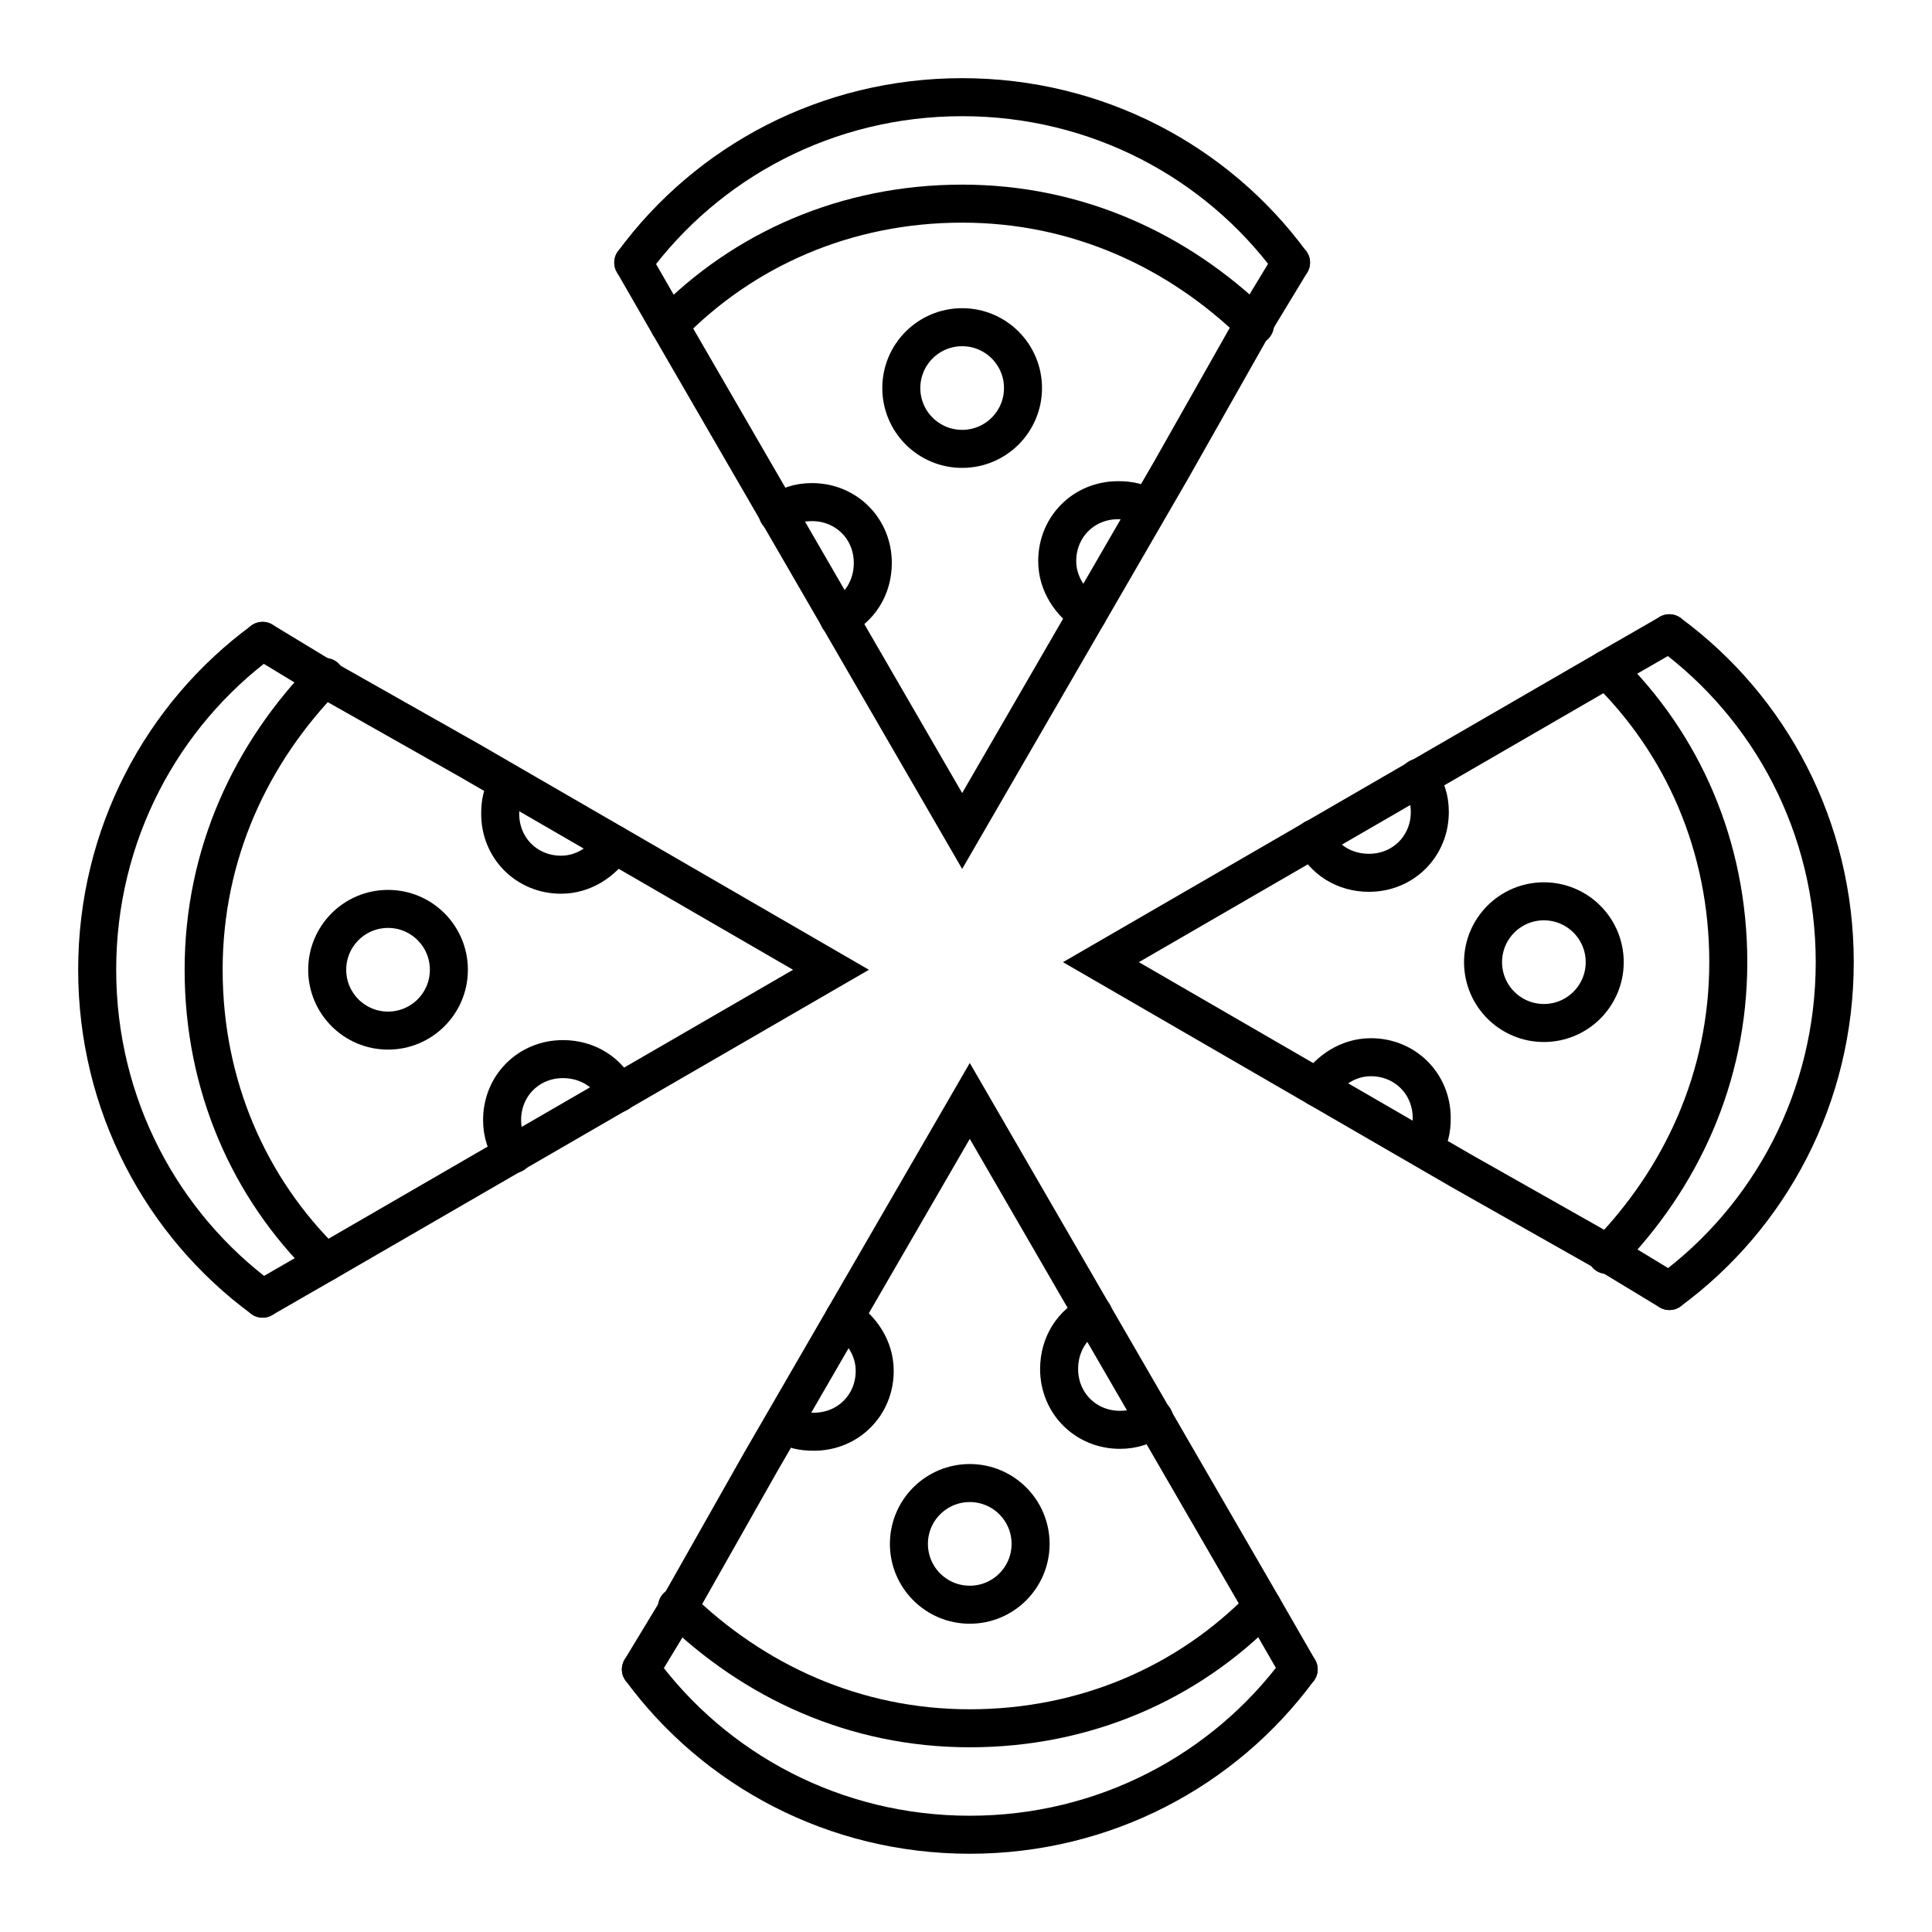
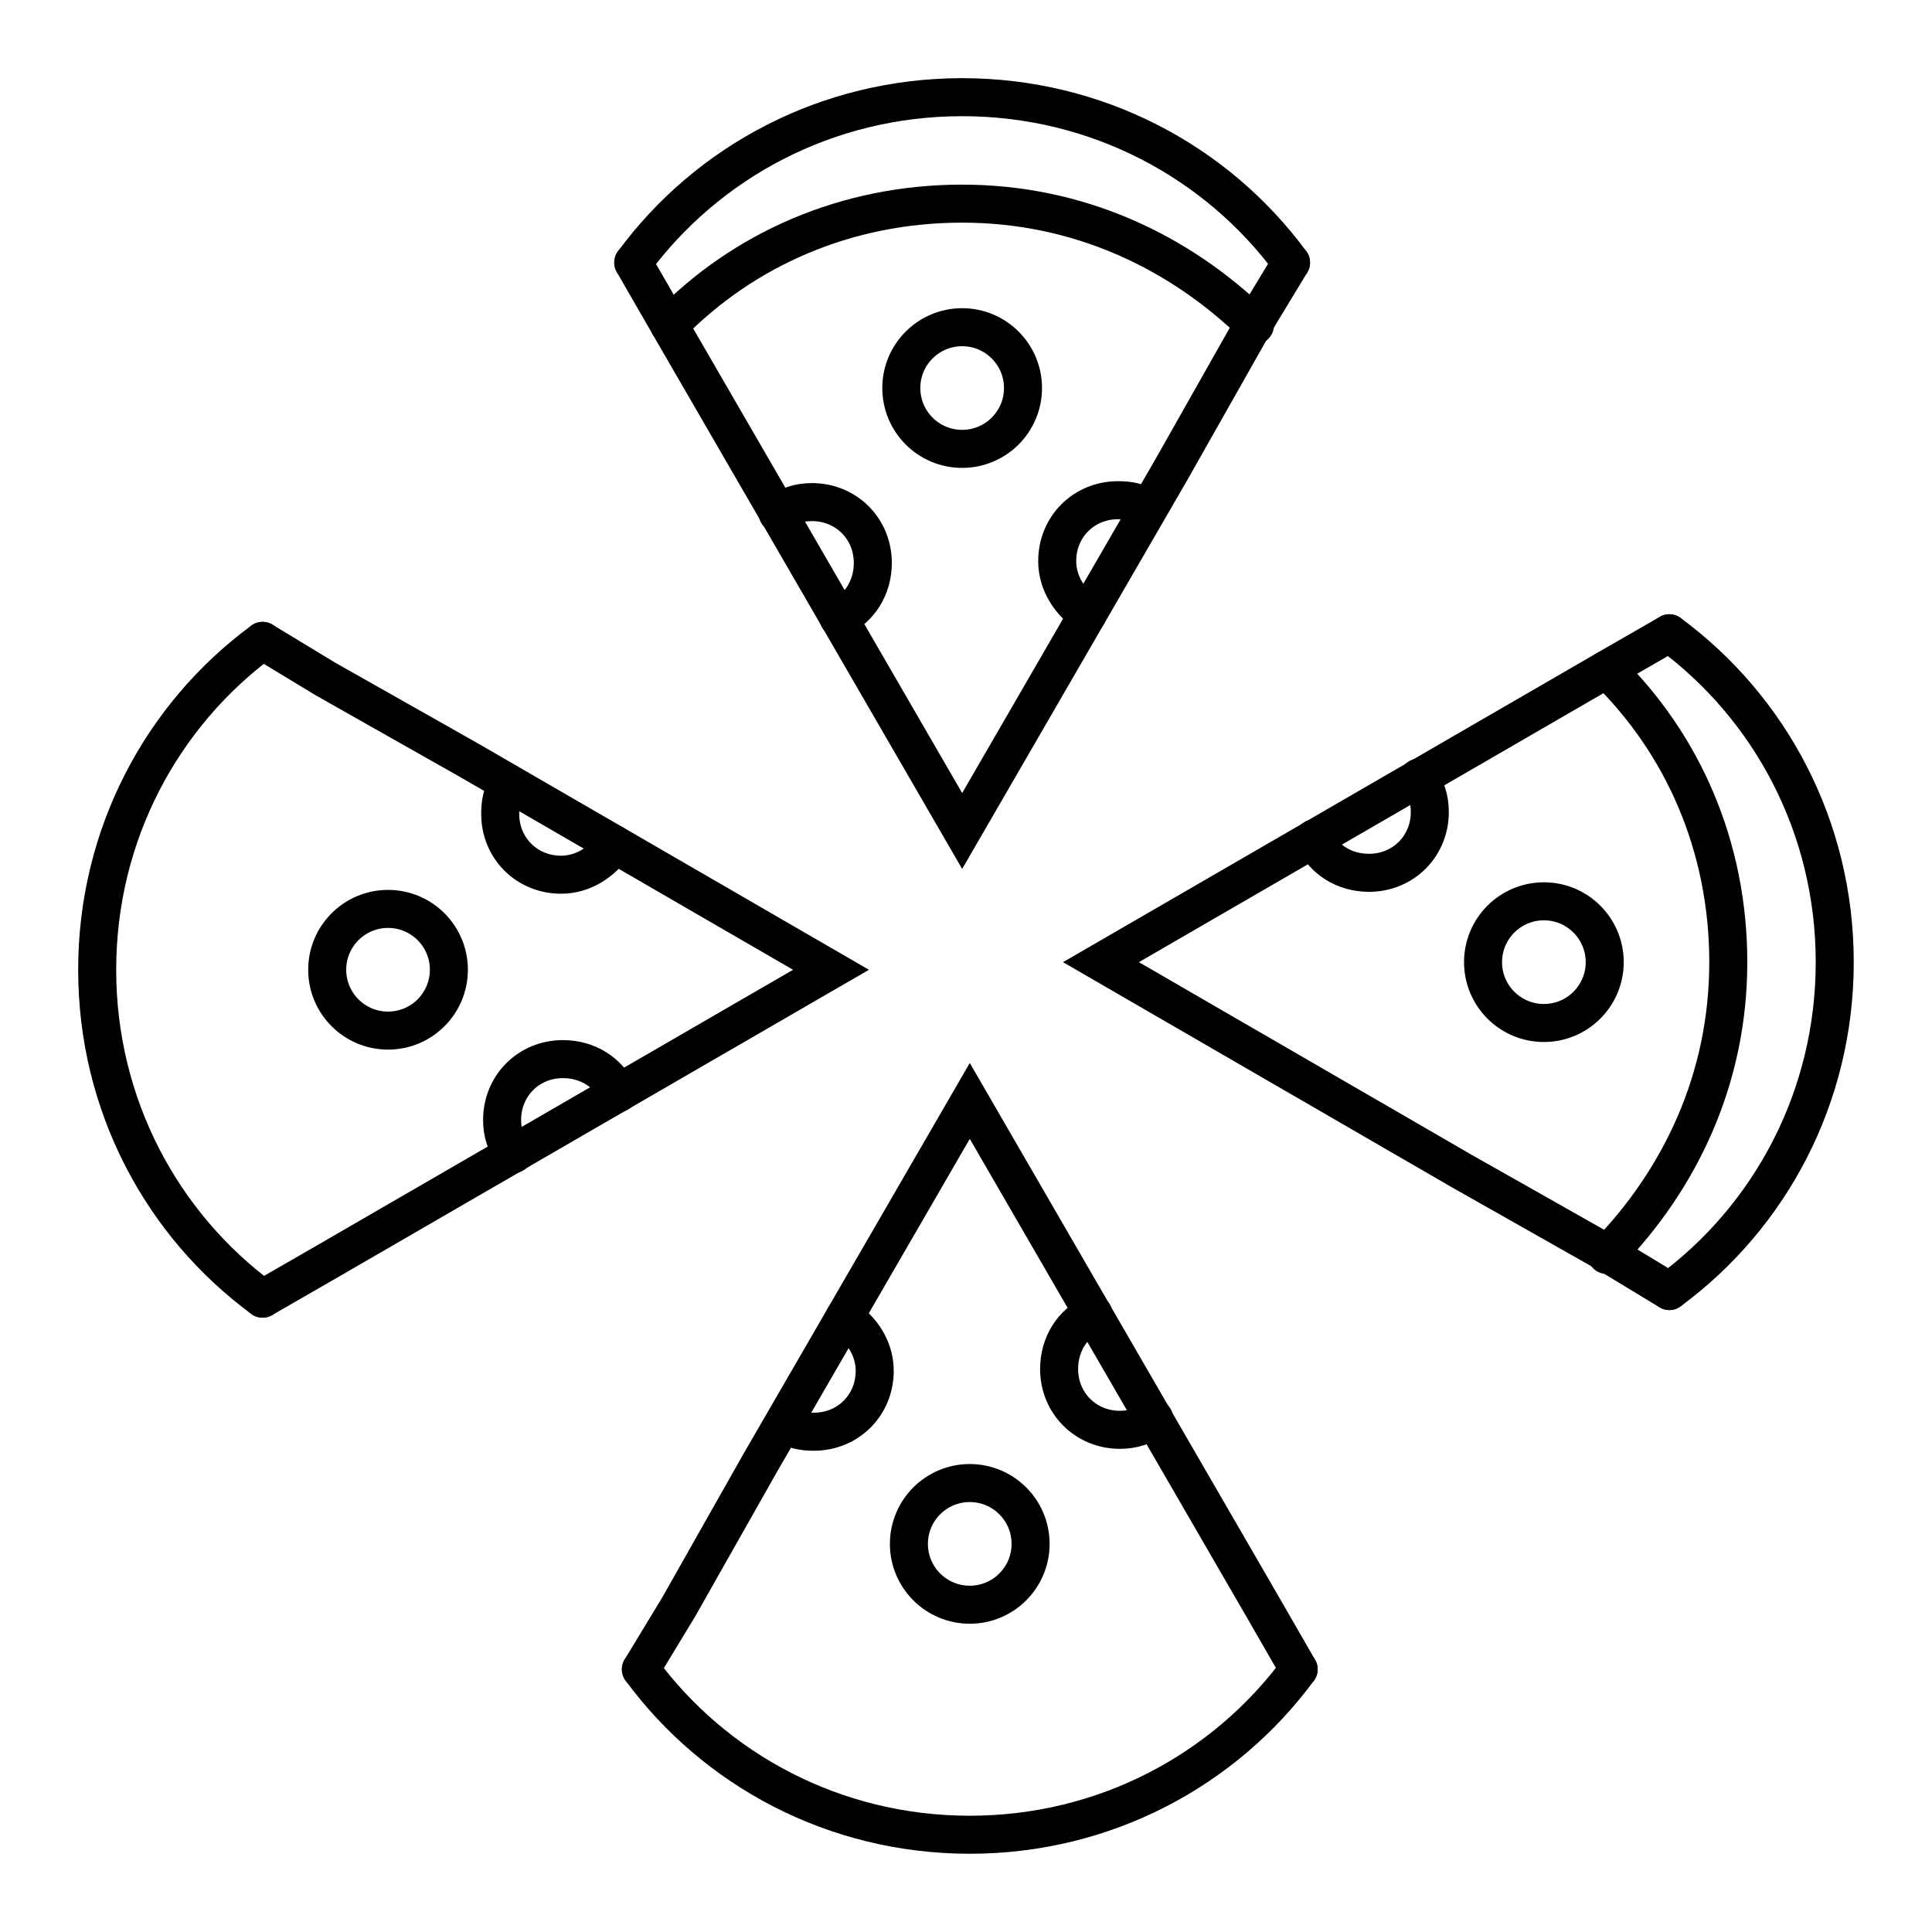
<svg xmlns="http://www.w3.org/2000/svg" width="800px" height="800px" version="1.1" viewBox="144 144 512 512">
  <defs>
    <clipPath id="x">
      <path d="m169 148.09h460v208.91h-460z" />
    </clipPath>
    <clipPath id="m">
      <path d="m178 148.09h442v224.91h-442z" />
    </clipPath>
    <clipPath id="g">
      <path d="m169 148.09h460v358.91h-460z" />
    </clipPath>
    <clipPath id="f">
      <path d="m207 148.09h311v302.91h-311z" />
    </clipPath>
    <clipPath id="e">
      <path d="m281 148.09h310v301.91h-310z" />
    </clipPath>
    <clipPath id="d">
      <path d="m240 148.09h318v257.91h-318z" />
    </clipPath>
    <clipPath id="c">
      <path d="m148.09 171h208.91v460h-208.91z" />
    </clipPath>
    <clipPath id="b">
-       <path d="m148.09 180h224.91v442h-224.91z" />
-     </clipPath>
+       </clipPath>
    <clipPath id="a">
      <path d="m148.09 171h358.91v460h-358.91z" />
    </clipPath>
    <clipPath id="w">
      <path d="m148.09 282h302.91v311h-302.91z" />
    </clipPath>
    <clipPath id="v">
      <path d="m148.09 209h301.91v310h-301.91z" />
    </clipPath>
    <clipPath id="u">
      <path d="m148.09 242h257.91v318h-257.91z" />
    </clipPath>
    <clipPath id="t">
      <path d="m171 443h460v208.9h-460z" />
    </clipPath>
    <clipPath id="s">
-       <path d="m180 427h442v224.9h-442z" />
-     </clipPath>
+       </clipPath>
    <clipPath id="r">
      <path d="m171 293h460v358.9h-460z" />
    </clipPath>
    <clipPath id="q">
      <path d="m282 349h311v302.9h-311z" />
    </clipPath>
    <clipPath id="p">
      <path d="m209 350h310v301.9h-310z" />
    </clipPath>
    <clipPath id="o">
      <path d="m242 394h318v257.9h-318z" />
    </clipPath>
    <clipPath id="n">
      <path d="m443 169h208.9v460h-208.9z" />
    </clipPath>
    <clipPath id="l">
      <path d="m427 178h224.9v442h-224.9z" />
    </clipPath>
    <clipPath id="k">
      <path d="m293 169h358.9v460h-358.9z" />
    </clipPath>
    <clipPath id="j">
      <path d="m349 207h302.9v311h-302.9z" />
    </clipPath>
    <clipPath id="i">
      <path d="m350 281h301.9v310h-301.9z" />
    </clipPath>
    <clipPath id="h">
      <path d="m394 240h257.9v318h-257.9z" />
    </clipPath>
  </defs>
  <g>
    <g clip-path="url(#x)">
      <path transform="matrix(5.038 0 0 5.038 148.09 148.09)" d="m32.5 13c3.9-5.3 10.2-8.7 17.3-8.7 7.1 0 13.399 3.4 17.299 8.7" fill="none" stroke="#000000" stroke-linecap="round" stroke-miterlimit="10" stroke-width="2" />
    </g>
    <g clip-path="url(#m)">
      <path transform="matrix(5.038 0 0 5.038 148.09 148.09)" d="m34.4 16.3c3.9-4 9.3-6.4 15.4-6.4 6.1 0 11.4 2.5 15.4 6.4" fill="none" stroke="#000000" stroke-linecap="round" stroke-miterlimit="10" stroke-width="2" />
    </g>
    <g clip-path="url(#g)">
      <path transform="matrix(5.038 0 0 5.038 148.09 148.09)" d="m67.1 13-2 3.3-4.3 7.6-11 19-11.001-19-4.4-7.6-1.9-3.3" fill="none" stroke="#000000" stroke-linecap="round" stroke-miterlimit="10" stroke-width="2" />
    </g>
    <g clip-path="url(#f)">
      <path transform="matrix(5.038 0 0 5.038 148.09 148.09)" d="m43.3 31.7c1.1-0.5 1.8-1.6 1.8-2.9 0-1.8-1.4-3.2-3.2-3.2-0.7 0-1.3 0.2-1.8 0.6" fill="none" stroke="#000000" stroke-linecap="round" stroke-miterlimit="10" stroke-width="2" />
    </g>
    <g clip-path="url(#e)">
      <path transform="matrix(5.038 0 0 5.038 148.09 148.09)" d="m56.4 31.5c-0.9-0.6-1.6-1.6-1.6-2.8 0-1.8 1.4-3.2 3.2-3.2 0.6 0 1.1 0.1 1.5 0.4" fill="none" stroke="#000000" stroke-linecap="round" stroke-miterlimit="10" stroke-width="2" />
    </g>
    <g clip-path="url(#d)">
      <path transform="matrix(5.038 0 0 5.038 148.09 148.09)" d="m53 19.6c0 1.768-1.433 3.2-3.2 3.2-1.768 0-3.201-1.432-3.201-3.2 0-1.767 1.433-3.2 3.201-3.2 1.767 0 3.2 1.433 3.2 3.2" fill="none" stroke="#000000" stroke-linecap="round" stroke-miterlimit="10" stroke-width="2" />
    </g>
    <g clip-path="url(#c)">
      <path transform="matrix(5.038 0 0 5.038 148.09 148.09)" d="m13 67.5c-5.3-3.9-8.7-10.2-8.7-17.3 0-7.1 3.4-13.399 8.7-17.299" fill="none" stroke="#000000" stroke-linecap="round" stroke-miterlimit="10" stroke-width="2" />
    </g>
    <g clip-path="url(#b)">
      <path transform="matrix(5.038 0 0 5.038 148.09 148.09)" d="m16.3 65.6c-4-3.9-6.4-9.3-6.4-15.4 0-6.1 2.5-11.4 6.4-15.4" fill="none" stroke="#000000" stroke-linecap="round" stroke-miterlimit="10" stroke-width="2" />
    </g>
    <g clip-path="url(#a)">
      <path transform="matrix(5.038 0 0 5.038 148.09 148.09)" d="m13 32.9 3.3 2 7.6 4.3 19 11.001-26.6 15.4-3.3 1.9" fill="none" stroke="#000000" stroke-linecap="round" stroke-miterlimit="10" stroke-width="2" />
    </g>
    <g clip-path="url(#w)">
      <path transform="matrix(5.038 0 0 5.038 148.09 148.09)" d="m31.7 56.7c-0.5-1.1-1.6-1.8-2.9-1.8-1.8 0-3.2 1.4-3.2 3.2 0 0.7 0.2 1.3 0.6 1.8" fill="none" stroke="#000000" stroke-linecap="round" stroke-miterlimit="10" stroke-width="2" />
    </g>
    <g clip-path="url(#v)">
      <path transform="matrix(5.038 0 0 5.038 148.09 148.09)" d="m31.5 43.6c-0.6 0.9-1.6 1.6-2.8 1.6-1.8 0-3.2-1.4-3.2-3.2 0-0.6 0.1-1.1 0.4-1.5" fill="none" stroke="#000000" stroke-linecap="round" stroke-miterlimit="10" stroke-width="2" />
    </g>
    <g clip-path="url(#u)">
      <path transform="matrix(5.038 0 0 5.038 148.09 148.09)" d="m22.8 50.2c0 1.767-1.432 3.2-3.2 3.2-1.767 0-3.2-1.433-3.2-3.2 0-1.768 1.433-3.201 3.2-3.201 1.768 0 3.2 1.433 3.2 3.201" fill="none" stroke="#000000" stroke-linecap="round" stroke-miterlimit="10" stroke-width="2" />
    </g>
    <g clip-path="url(#t)">
      <path transform="matrix(5.038 0 0 5.038 148.09 148.09)" d="m67.5 87c-3.9 5.3-10.2 8.7-17.3 8.7-7.1 0-13.399-3.4-17.299-8.7" fill="none" stroke="#000000" stroke-linecap="round" stroke-miterlimit="10" stroke-width="2" />
    </g>
    <g clip-path="url(#s)">
-       <path transform="matrix(5.038 0 0 5.038 148.09 148.09)" d="m65.6 83.7c-3.9 4-9.3 6.4-15.4 6.4-6.1 0-11.4-2.5-15.4-6.4" fill="none" stroke="#000000" stroke-linecap="round" stroke-miterlimit="10" stroke-width="2" />
-     </g>
+       </g>
    <g clip-path="url(#r)">
      <path transform="matrix(5.038 0 0 5.038 148.09 148.09)" d="m32.9 87 2-3.3 4.3-7.6 11.001-19 11 19 4.4 7.6 1.9 3.3" fill="none" stroke="#000000" stroke-linecap="round" stroke-miterlimit="10" stroke-width="2" />
    </g>
    <g clip-path="url(#q)">
      <path transform="matrix(5.038 0 0 5.038 148.09 148.09)" d="m56.7 68.3c-1.1 0.5-1.8 1.6-1.8 2.9 0 1.8 1.4 3.2 3.2 3.2 0.7 0 1.3-0.2 1.8-0.6" fill="none" stroke="#000000" stroke-linecap="round" stroke-miterlimit="10" stroke-width="2" />
    </g>
    <g clip-path="url(#p)">
      <path transform="matrix(5.038 0 0 5.038 148.09 148.09)" d="m43.6 68.5c0.9 0.6 1.6 1.6 1.6 2.8 0 1.8-1.4 3.2-3.2 3.2-0.6 0-1.1-0.1-1.5-0.4" fill="none" stroke="#000000" stroke-linecap="round" stroke-miterlimit="10" stroke-width="2" />
    </g>
    <g clip-path="url(#o)">
      <path transform="matrix(5.038 0 0 5.038 148.09 148.09)" d="m53.4 80.4c0 1.767-1.433 3.2-3.2 3.2-1.768 0-3.201-1.433-3.201-3.2s1.433-3.2 3.201-3.2c1.767 0 3.2 1.433 3.2 3.2" fill="none" stroke="#000000" stroke-linecap="round" stroke-miterlimit="10" stroke-width="2" />
    </g>
    <g clip-path="url(#n)">
      <path transform="matrix(5.038 0 0 5.038 148.09 148.09)" d="m87 32.5c5.3 3.9 8.7 10.2 8.7 17.3 0 7.1-3.4 13.399-8.7 17.299" fill="none" stroke="#000000" stroke-linecap="round" stroke-miterlimit="10" stroke-width="2" />
    </g>
    <g clip-path="url(#l)">
      <path transform="matrix(5.038 0 0 5.038 148.09 148.09)" d="m83.7 34.4c4 3.9 6.4 9.3 6.4 15.4 0 6.1-2.5 11.4-6.4 15.4" fill="none" stroke="#000000" stroke-linecap="round" stroke-miterlimit="10" stroke-width="2" />
    </g>
    <g clip-path="url(#k)">
      <path transform="matrix(5.038 0 0 5.038 148.09 148.09)" d="m87 67.1-3.3-2-7.6-4.3-19-11 19-11.001 7.6-4.4 3.3-1.9" fill="none" stroke="#000000" stroke-linecap="round" stroke-miterlimit="10" stroke-width="2" />
    </g>
    <g clip-path="url(#j)">
      <path transform="matrix(5.038 0 0 5.038 148.09 148.09)" d="m68.3 43.3c0.5 1.1 1.6 1.8 2.9 1.8 1.8 0 3.2-1.4 3.2-3.2 0-0.7-0.2-1.3-0.6-1.8" fill="none" stroke="#000000" stroke-linecap="round" stroke-miterlimit="10" stroke-width="2" />
    </g>
    <g clip-path="url(#i)">
-       <path transform="matrix(5.038 0 0 5.038 148.09 148.09)" d="m68.5 56.4c0.6-0.9 1.6-1.6 2.8-1.6 1.8 0 3.2 1.4 3.2 3.2 0 0.6-0.1 1.1-0.4 1.5" fill="none" stroke="#000000" stroke-linecap="round" stroke-miterlimit="10" stroke-width="2" />
-     </g>
+       </g>
    <g clip-path="url(#h)">
      <path transform="matrix(5.038 0 0 5.038 148.09 148.09)" d="m83.6 49.8c0 1.767-1.433 3.2-3.2 3.2s-3.2-1.433-3.2-3.2c0-1.768 1.433-3.201 3.2-3.201s3.2 1.433 3.2 3.201" fill="none" stroke="#000000" stroke-linecap="round" stroke-miterlimit="10" stroke-width="2" />
    </g>
  </g>
</svg>